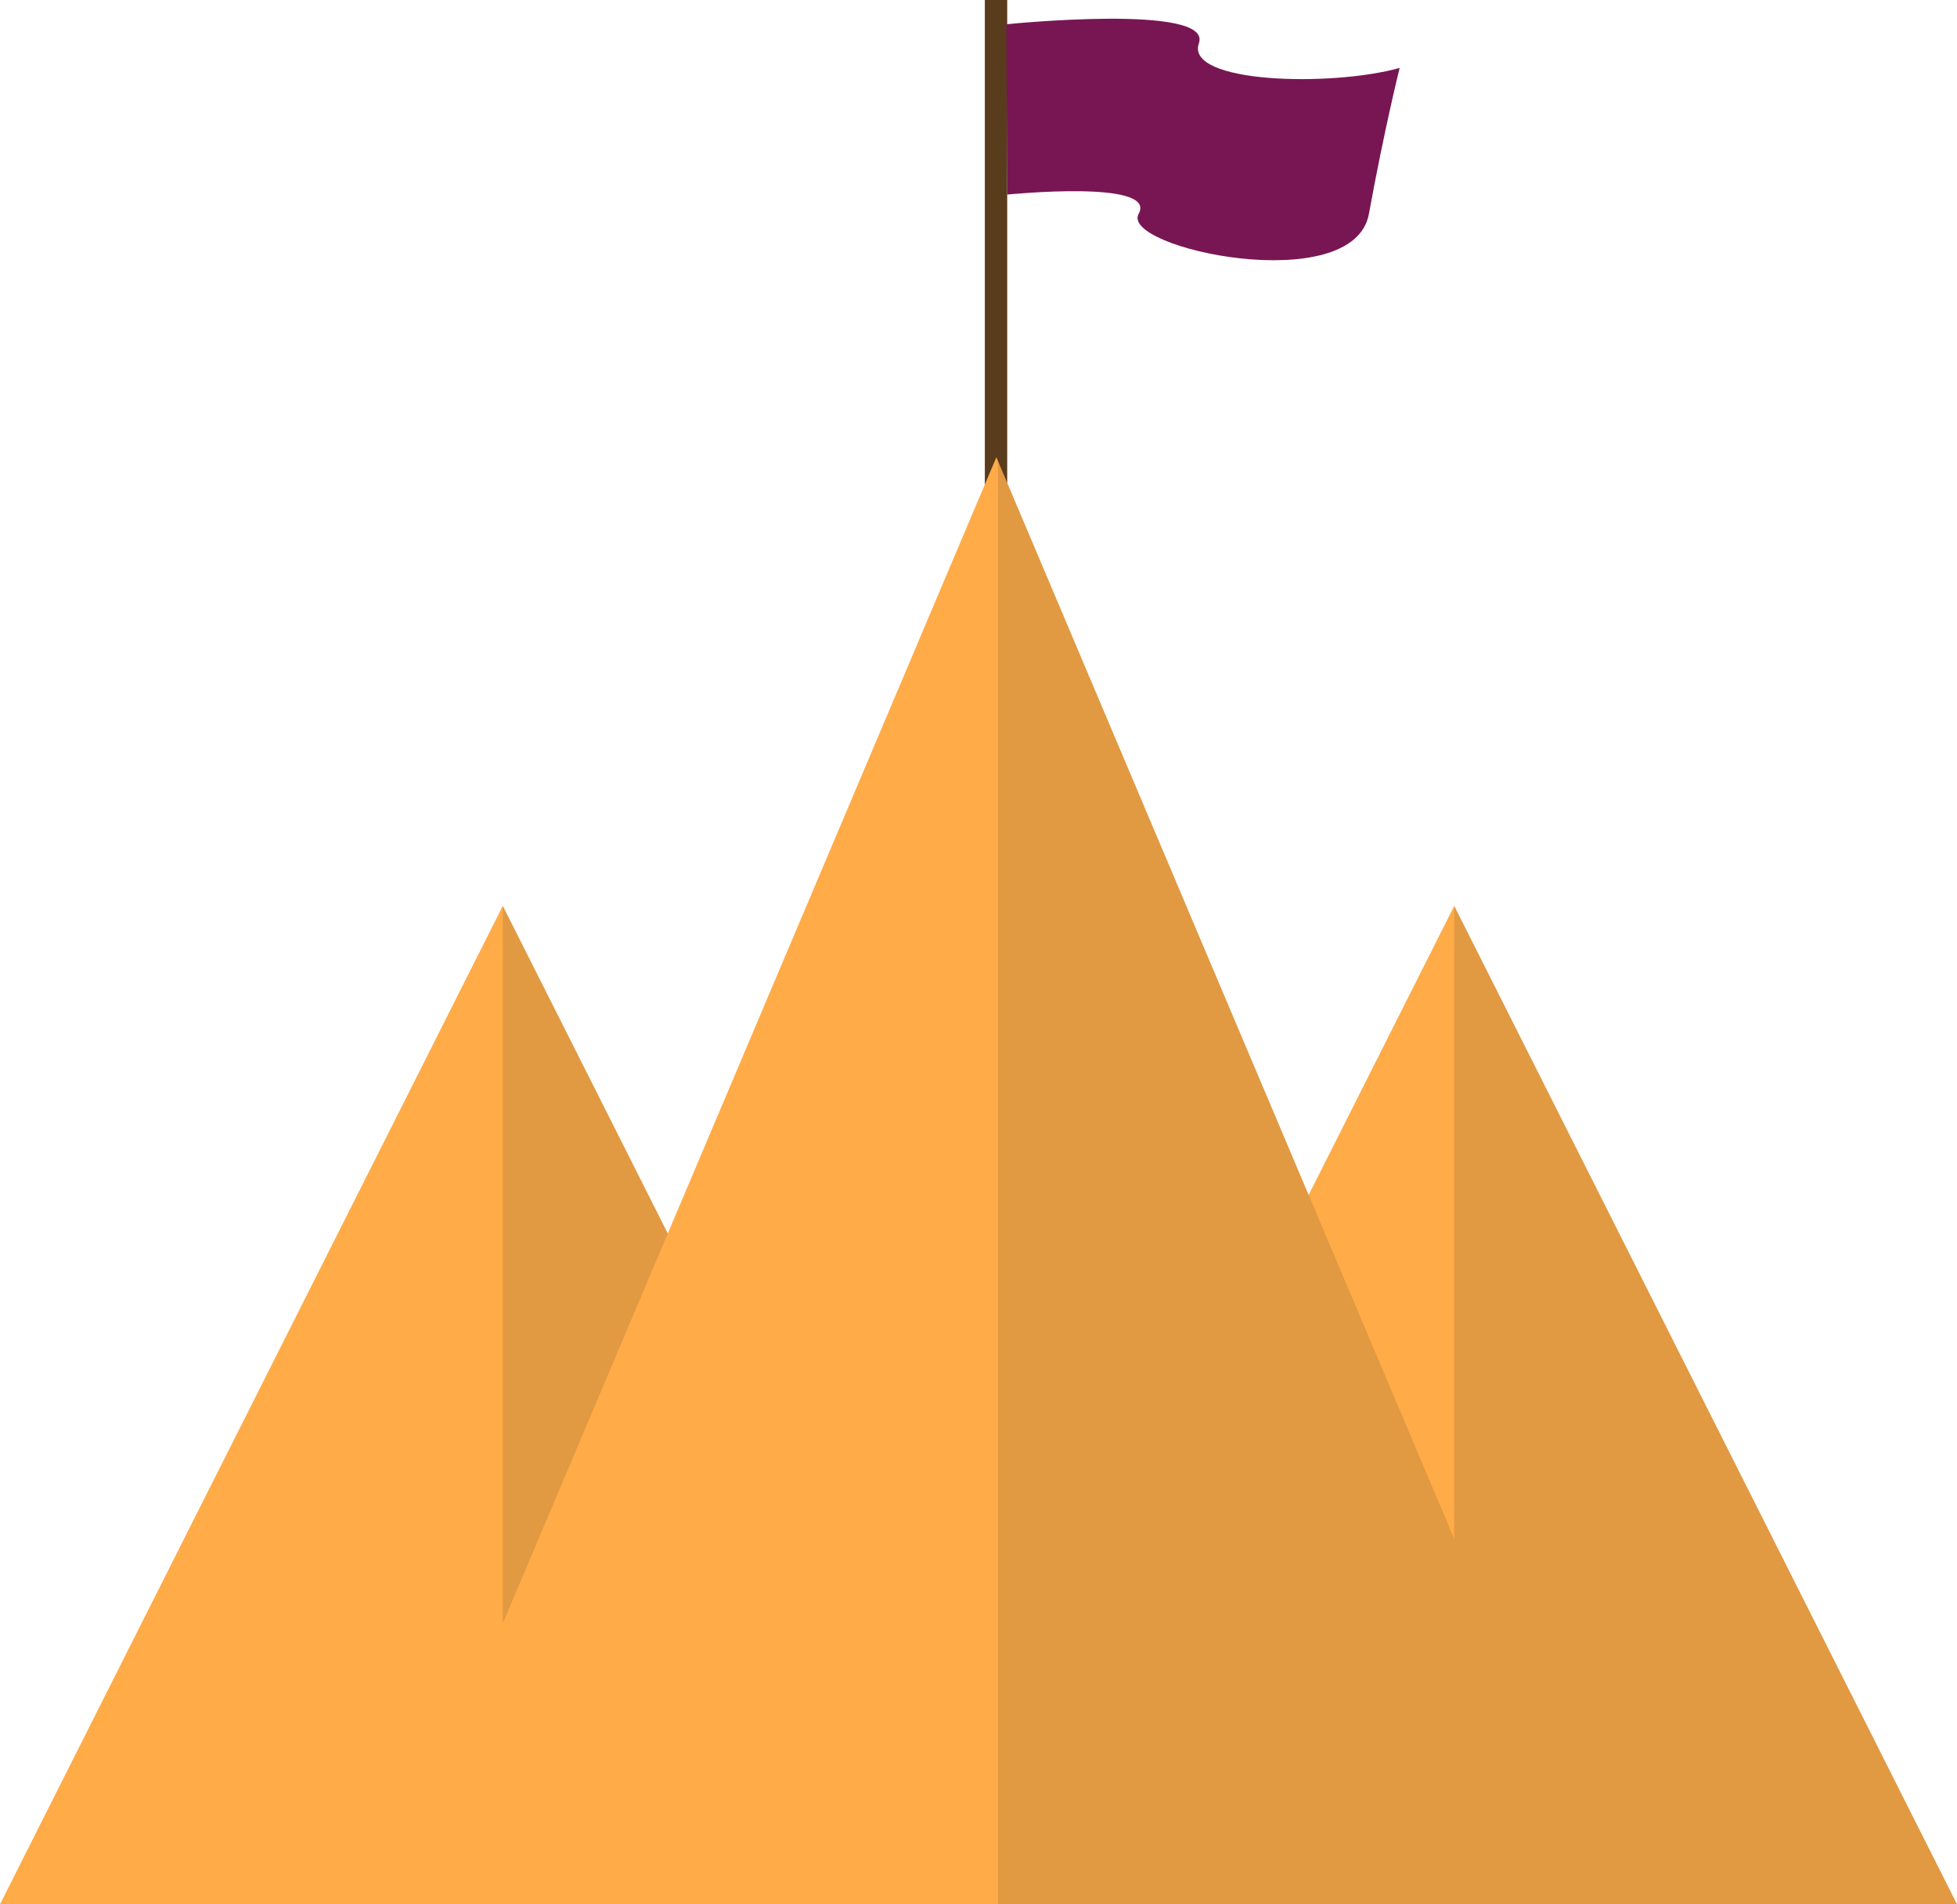
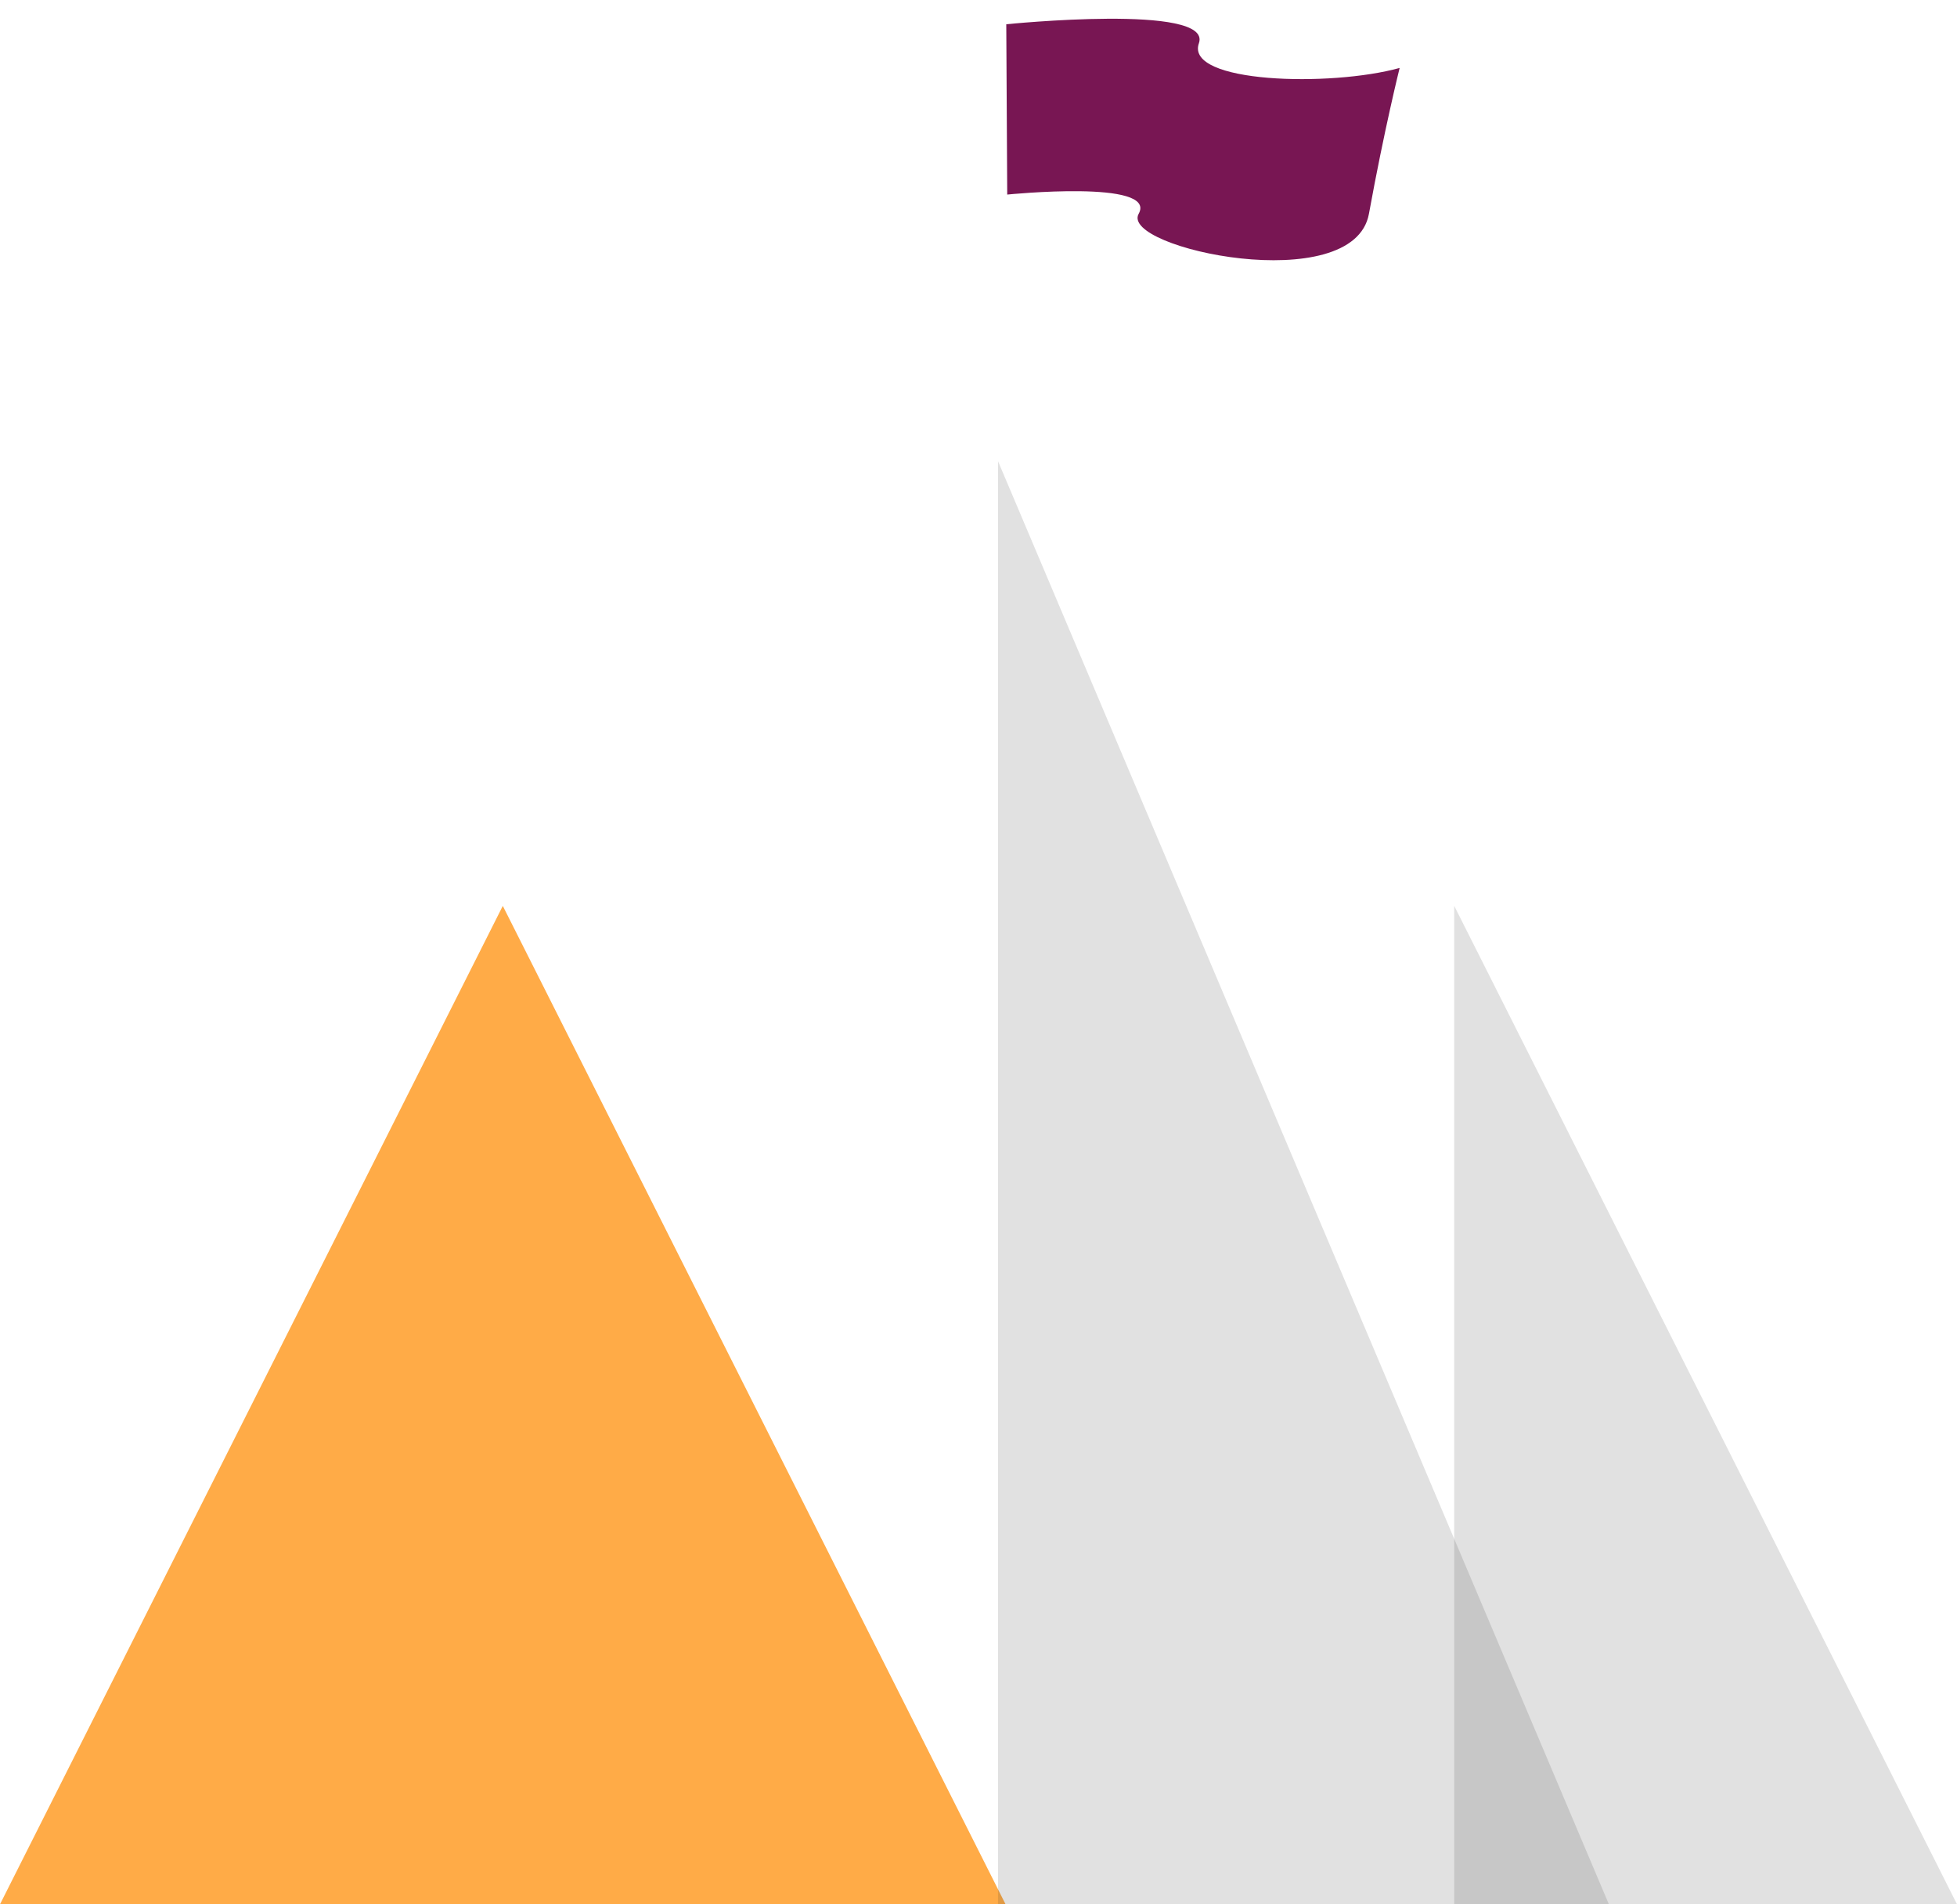
<svg xmlns="http://www.w3.org/2000/svg" viewBox="0 0 945.58 920">
  <defs>
    <style>.cls-1{fill:#583c1c;}.cls-2{fill:#781653;}.cls-3{fill:#ffab47;}.cls-4{fill:#272425;opacity:0.14;}</style>
  </defs>
  <title>mission</title>
  <g id="Layer_2" data-name="Layer 2">
    <g id="Layer_1-2" data-name="Layer 1">
-       <rect class="cls-1" x="475.85" width="10.81" height="278.58" />
      <path class="cls-2" d="M486.21,11.72S586.1,1.56,579.28,20.9s63.64,21.2,97,11.92c0,0-7.42,29.67-14.84,70.47s-120.53,16.69-111.26,0S486.67,94,486.67,94Z" />
-       <polygon class="cls-3" points="702.65 437.65 459.71 920 945.59 920 702.65 437.65" />
      <polygon class="cls-4" points="945.59 920 702.65 437.65 702.65 920 945.59 920" />
      <polygon class="cls-3" points="242.94 437.65 0 920 485.87 920 242.94 437.65" />
-       <polygon class="cls-4" points="485.87 920 242.94 437.65 242.94 920 485.87 920" />
-       <polygon class="cls-3" points="482.22 222.79 481.42 220.9 185.46 920 482.22 920 777.37 920 482.22 222.79" />
      <polygon class="cls-4" points="482.22 222.79 482.22 920 777.38 920 482.22 222.79" />
    </g>
  </g>
</svg>